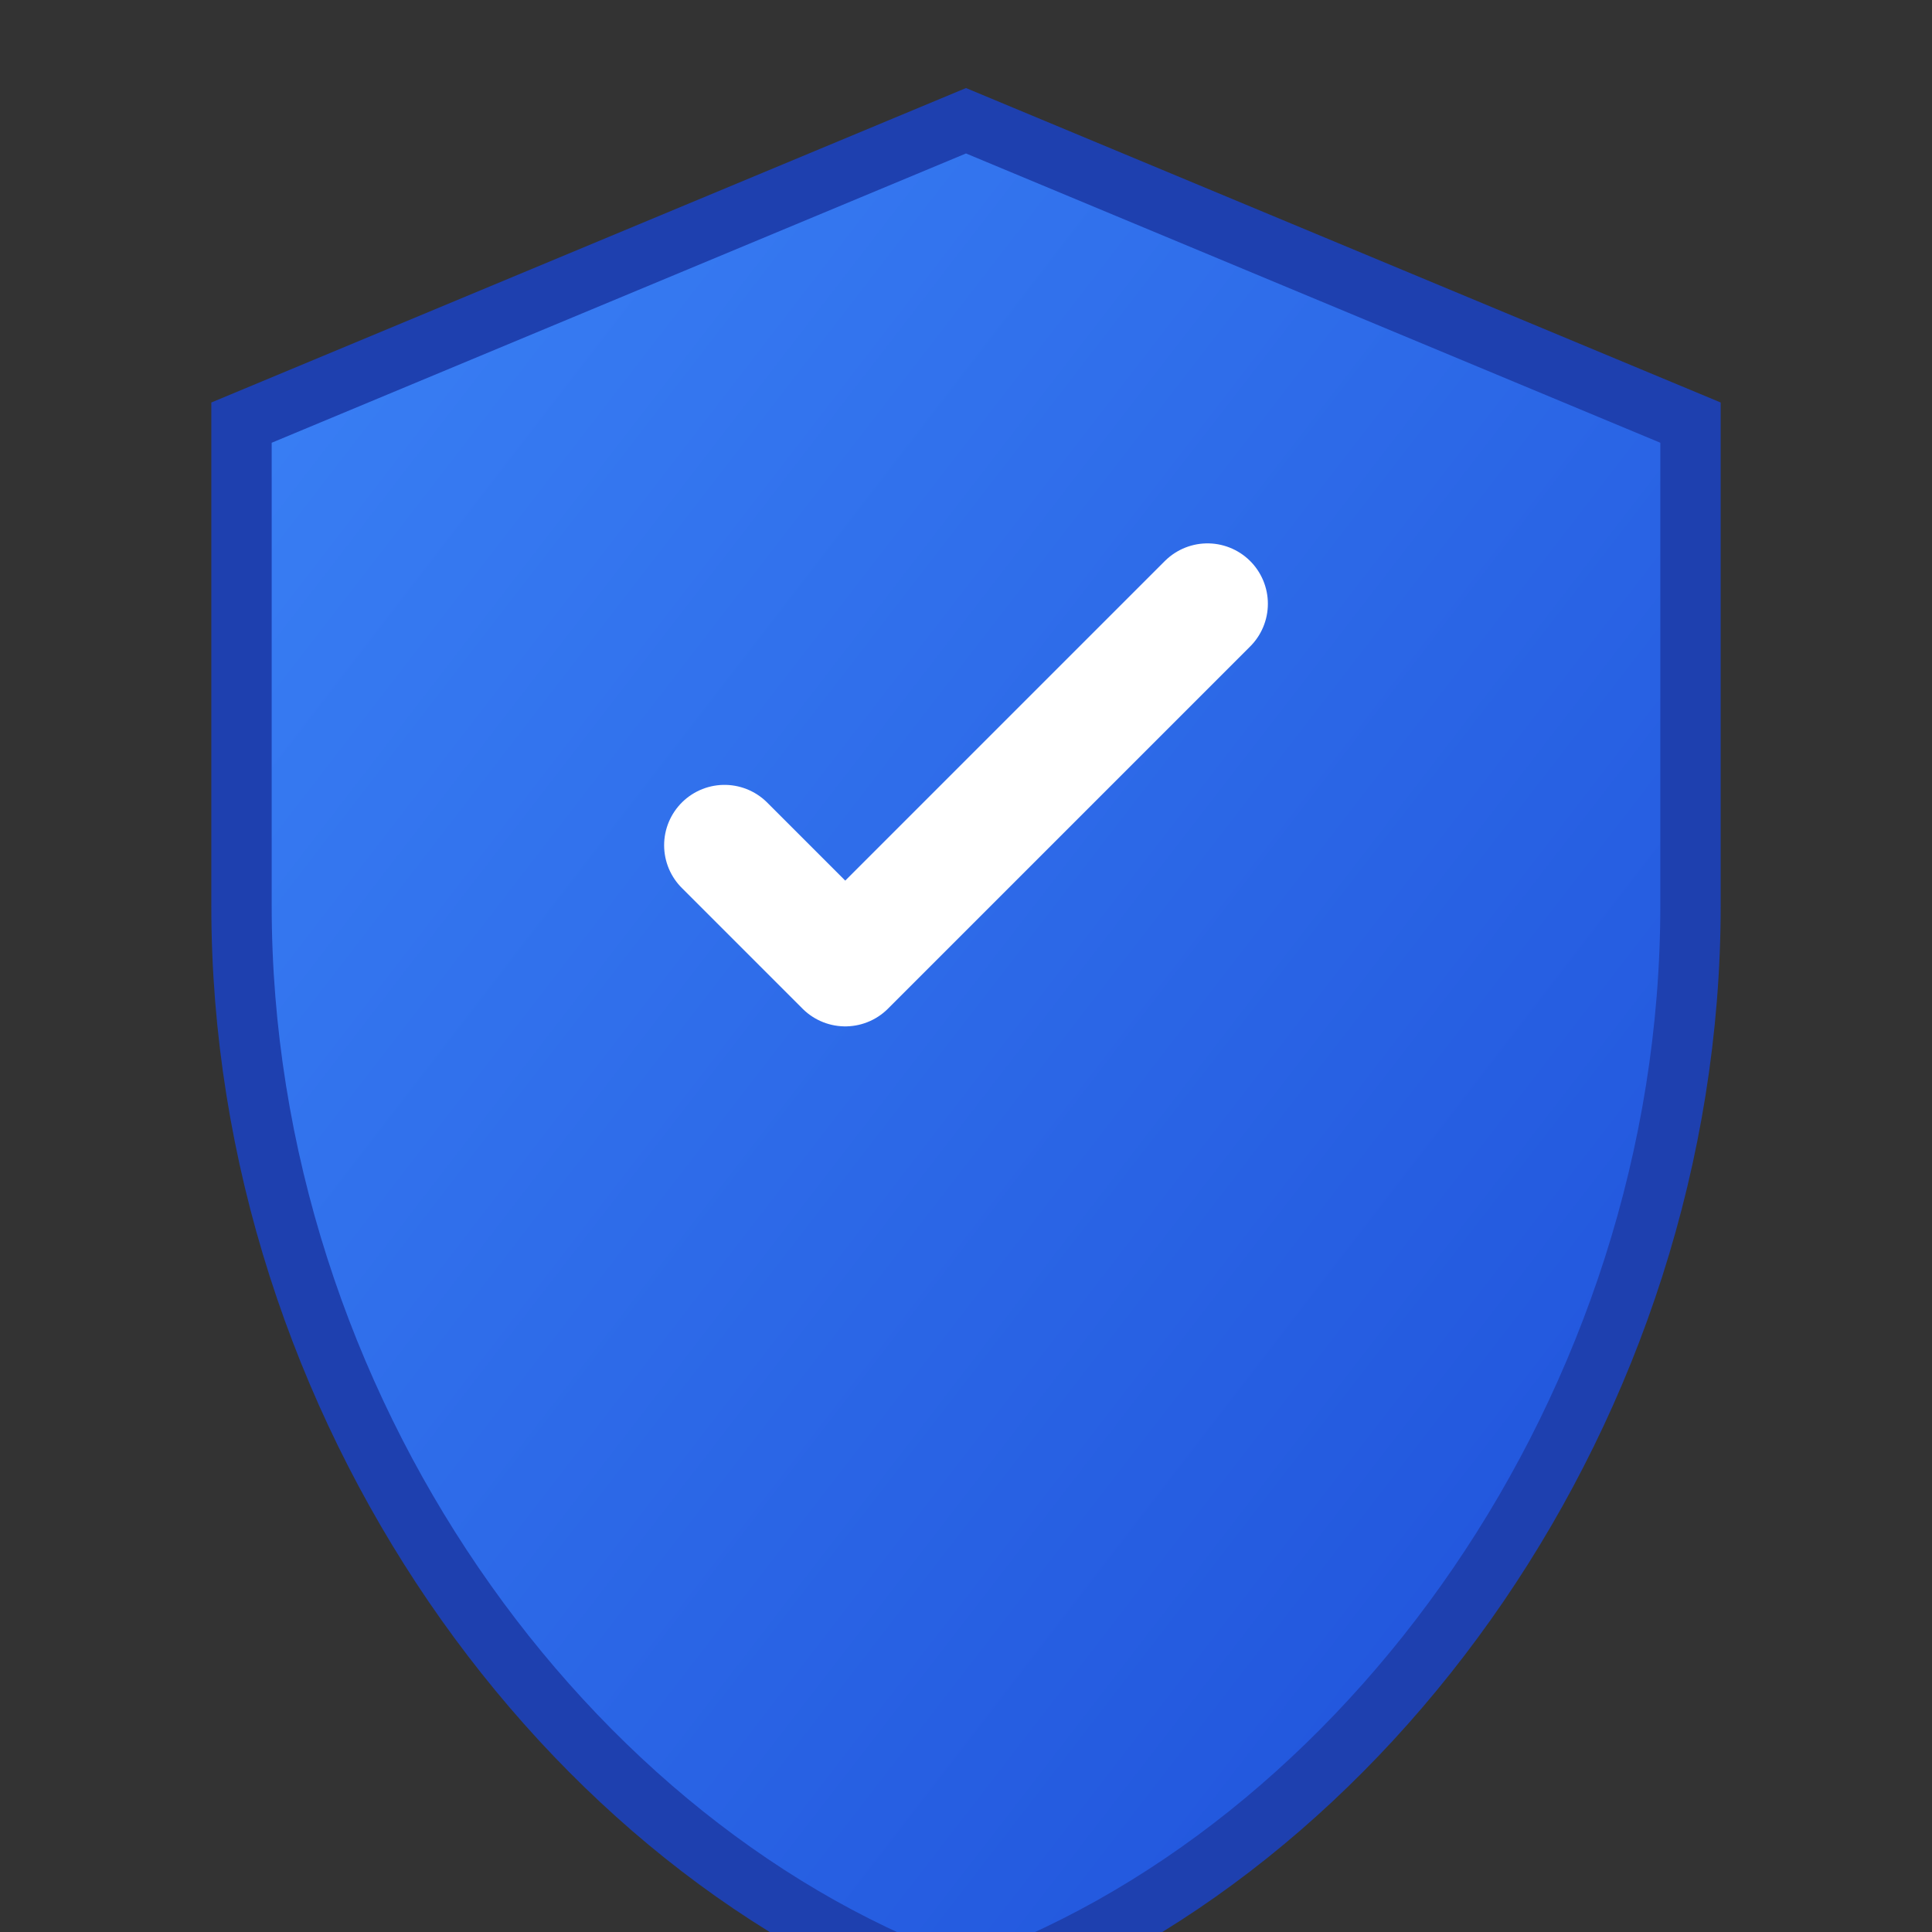
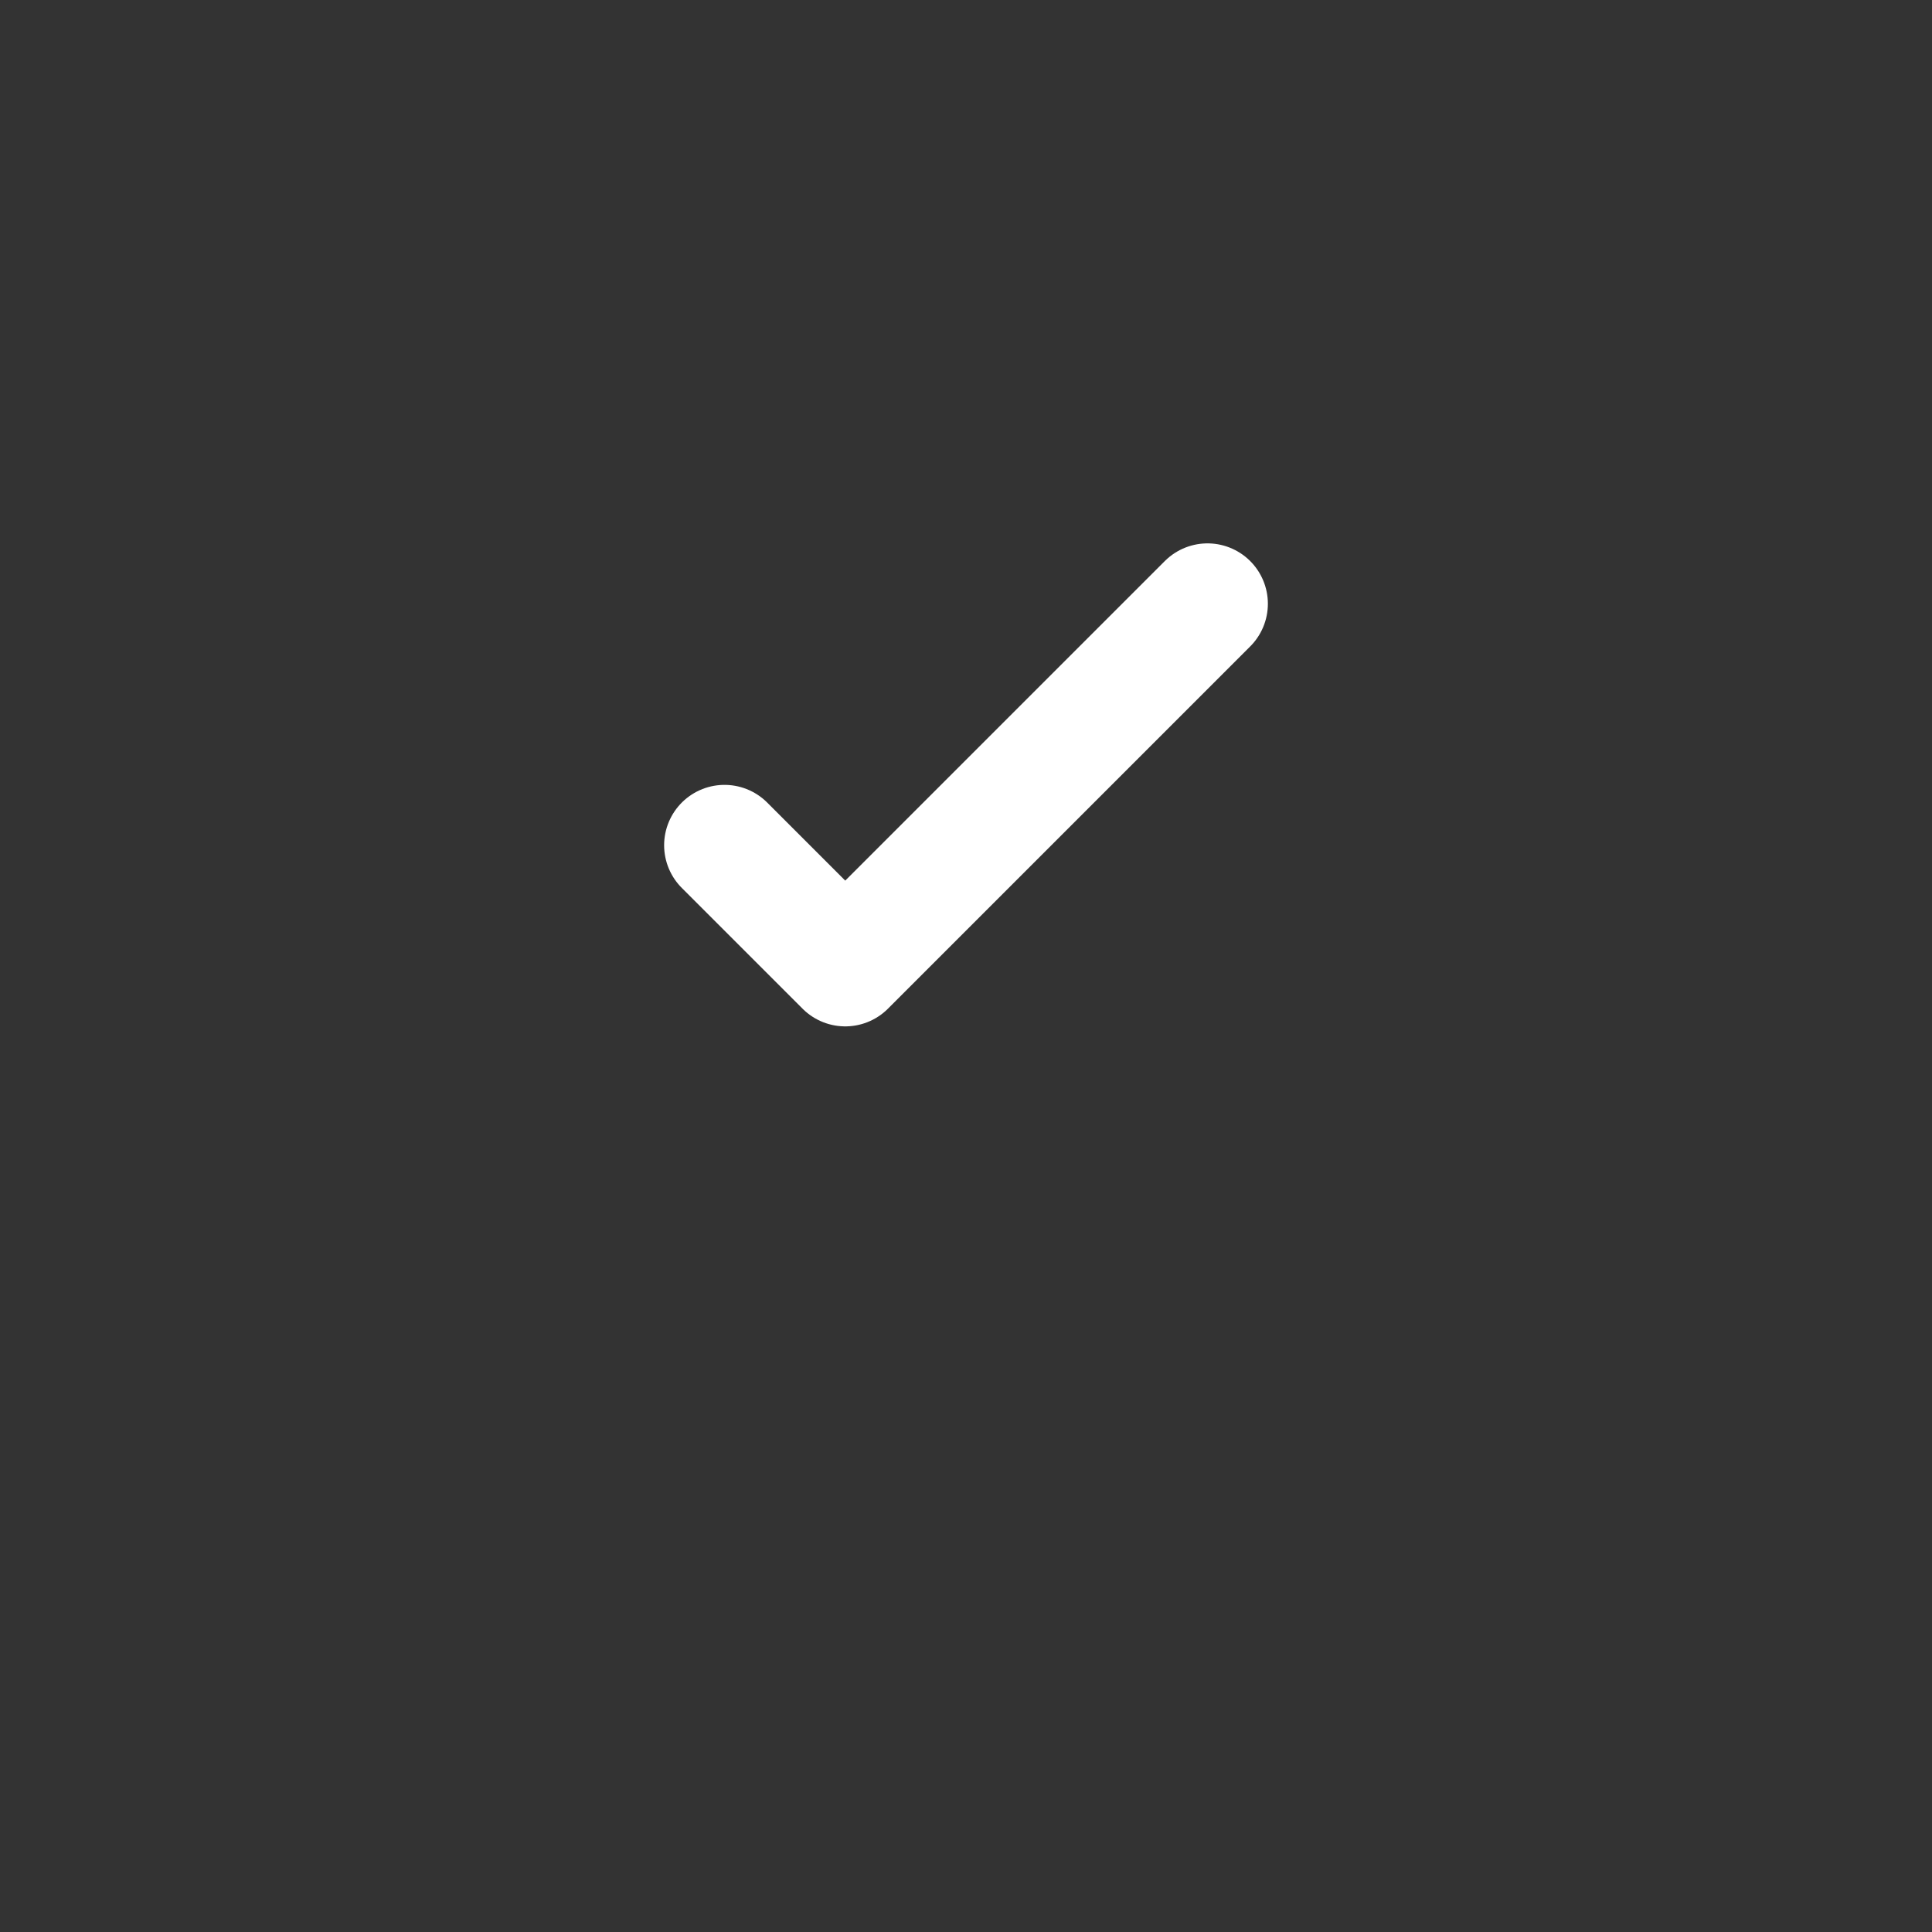
<svg xmlns="http://www.w3.org/2000/svg" viewBox="0 0 32 32" width="32" height="32">
  <rect x="0" y="0" width="32" height="32" fill="#333333" stroke="none" />
  <defs>
    <linearGradient id="shieldGradient" x1="0%" y1="0%" x2="100%" y2="100%">
      <stop offset="0%" style="stop-color:#3B82F6;stop-opacity:1" />
      <stop offset="100%" style="stop-color:#1D4ED8;stop-opacity:1" />
    </linearGradient>
  </defs>
-   <path d="M16 2L4 7v8c0 8.284 5.373 15.716 12 18 6.627-2.284 12-9.716 12-18V7L16 2z" fill="url(#shieldGradient)" stroke="#1E40AF" stroke-width="1" />
  <path d="M12 14l2 2 6-6" stroke="white" stroke-width="2" fill="none" stroke-linecap="round" stroke-linejoin="round" />
</svg>